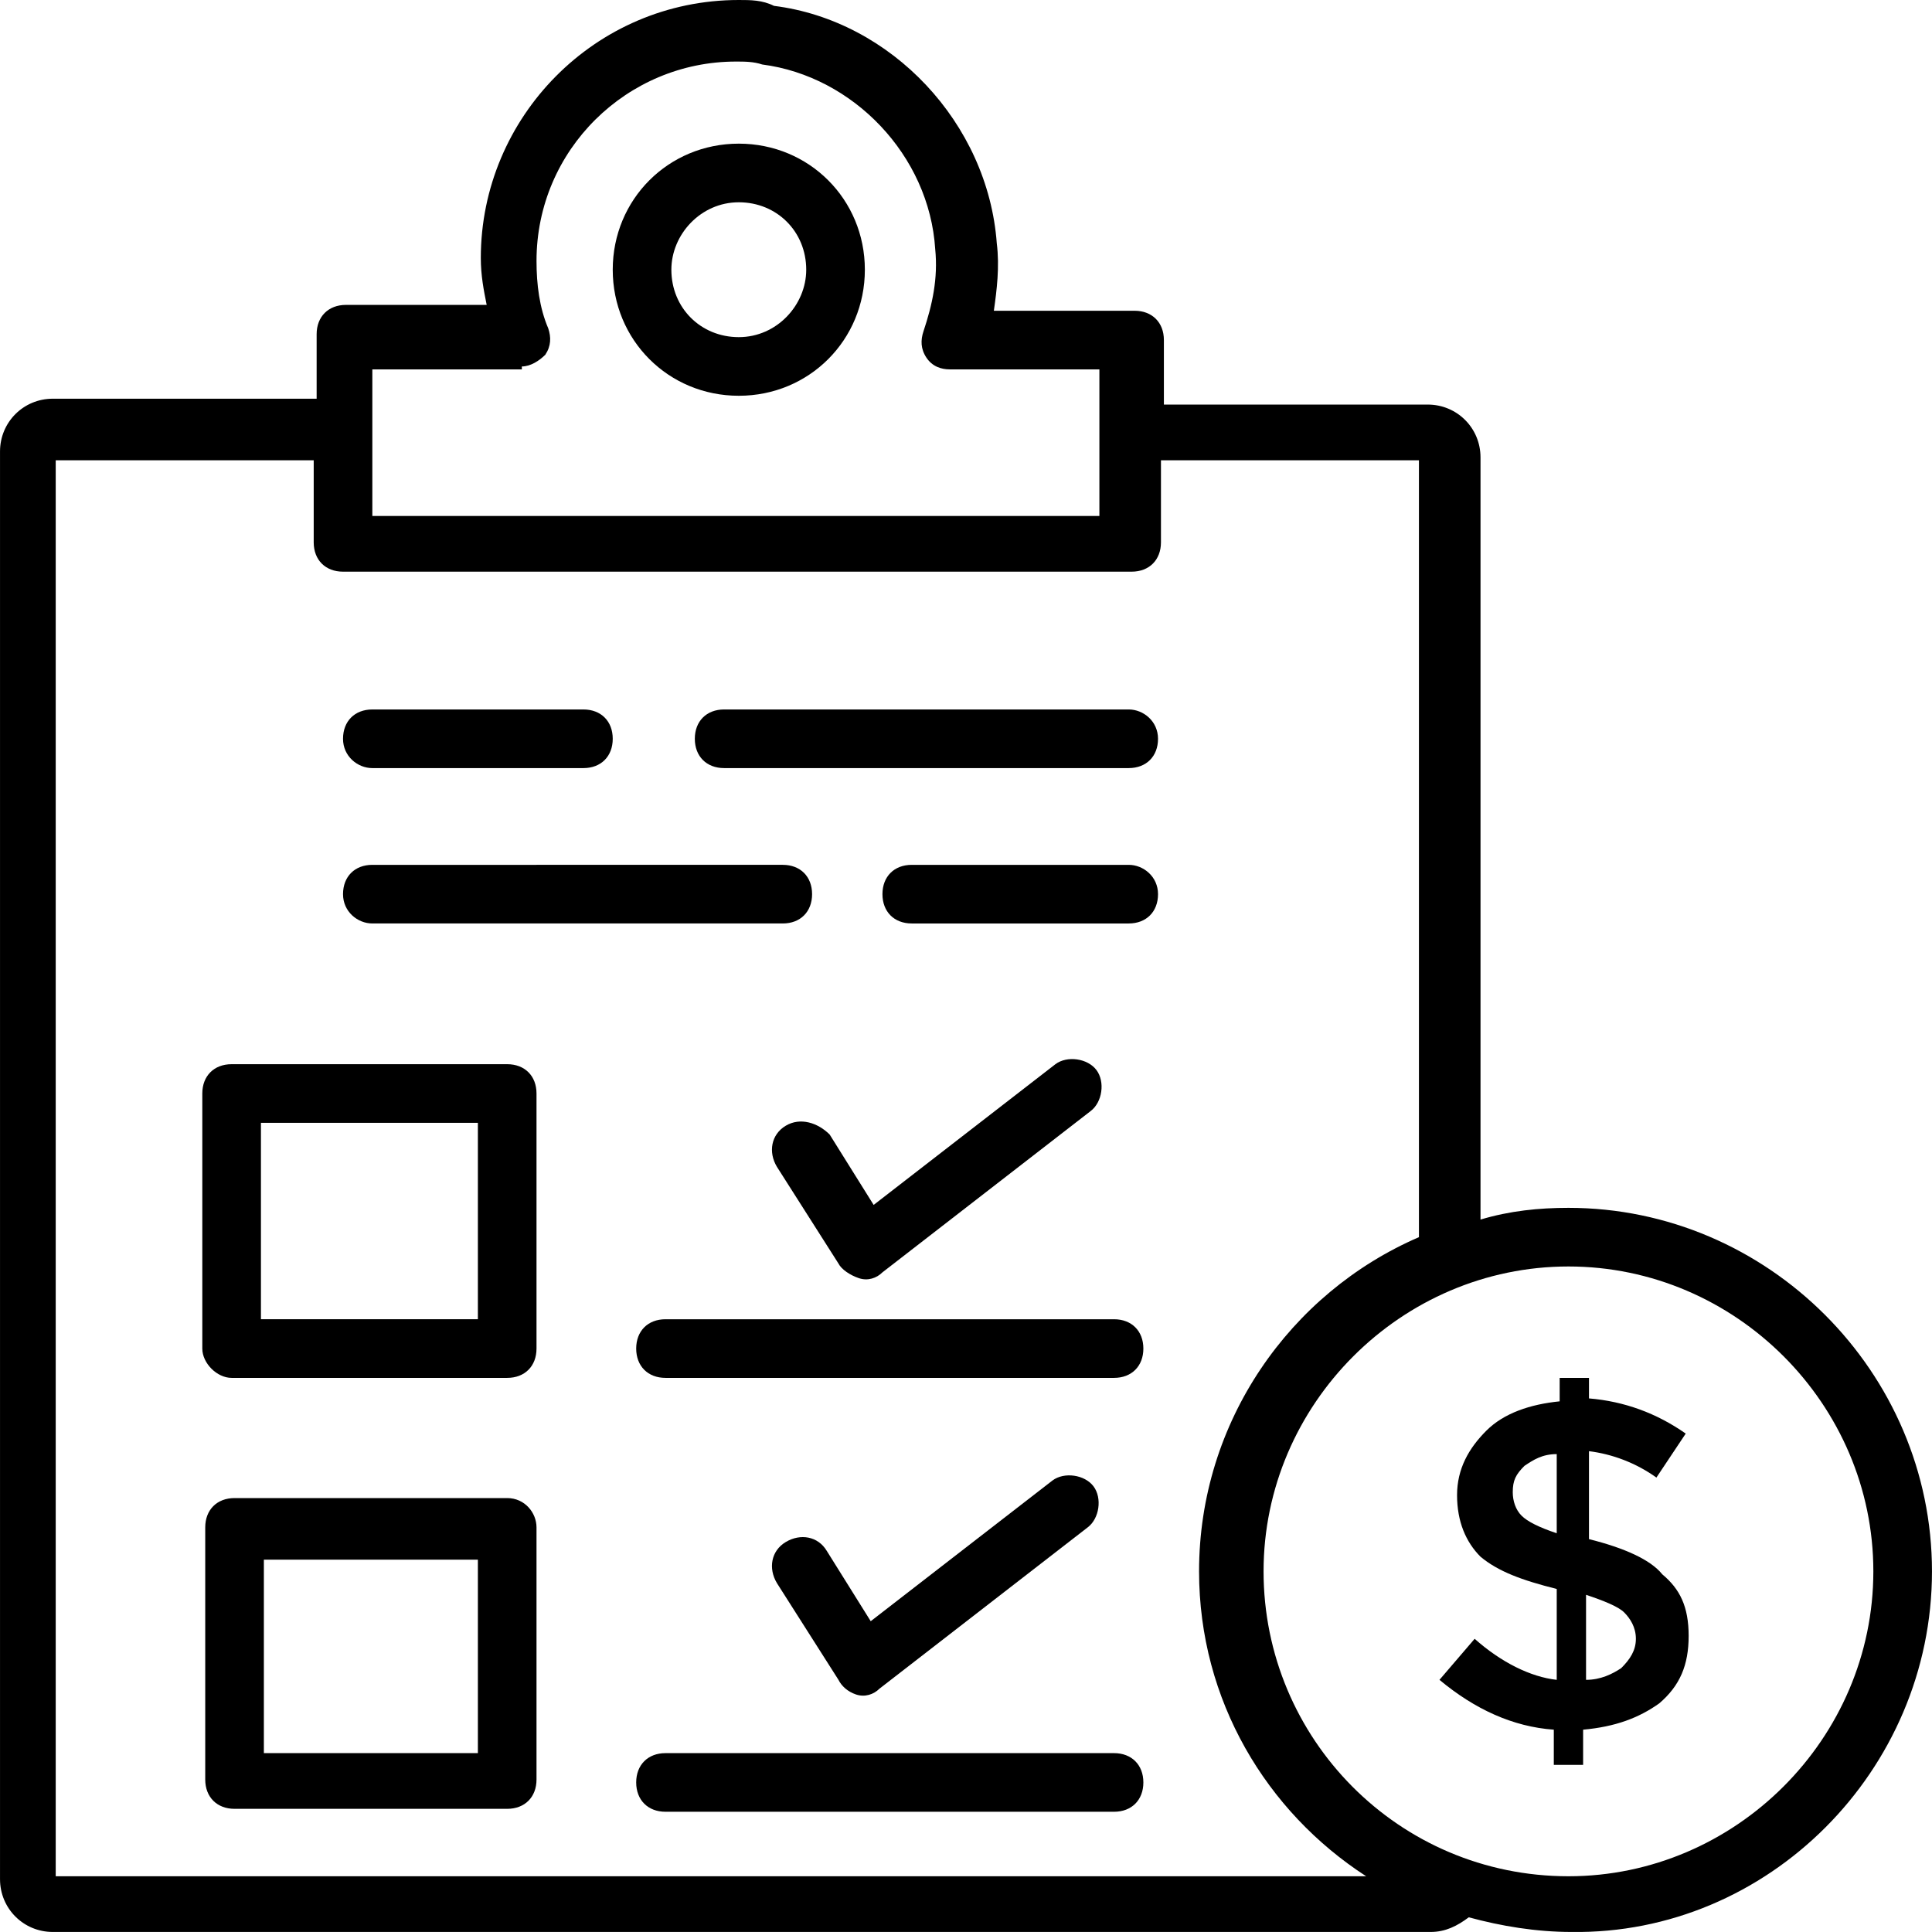
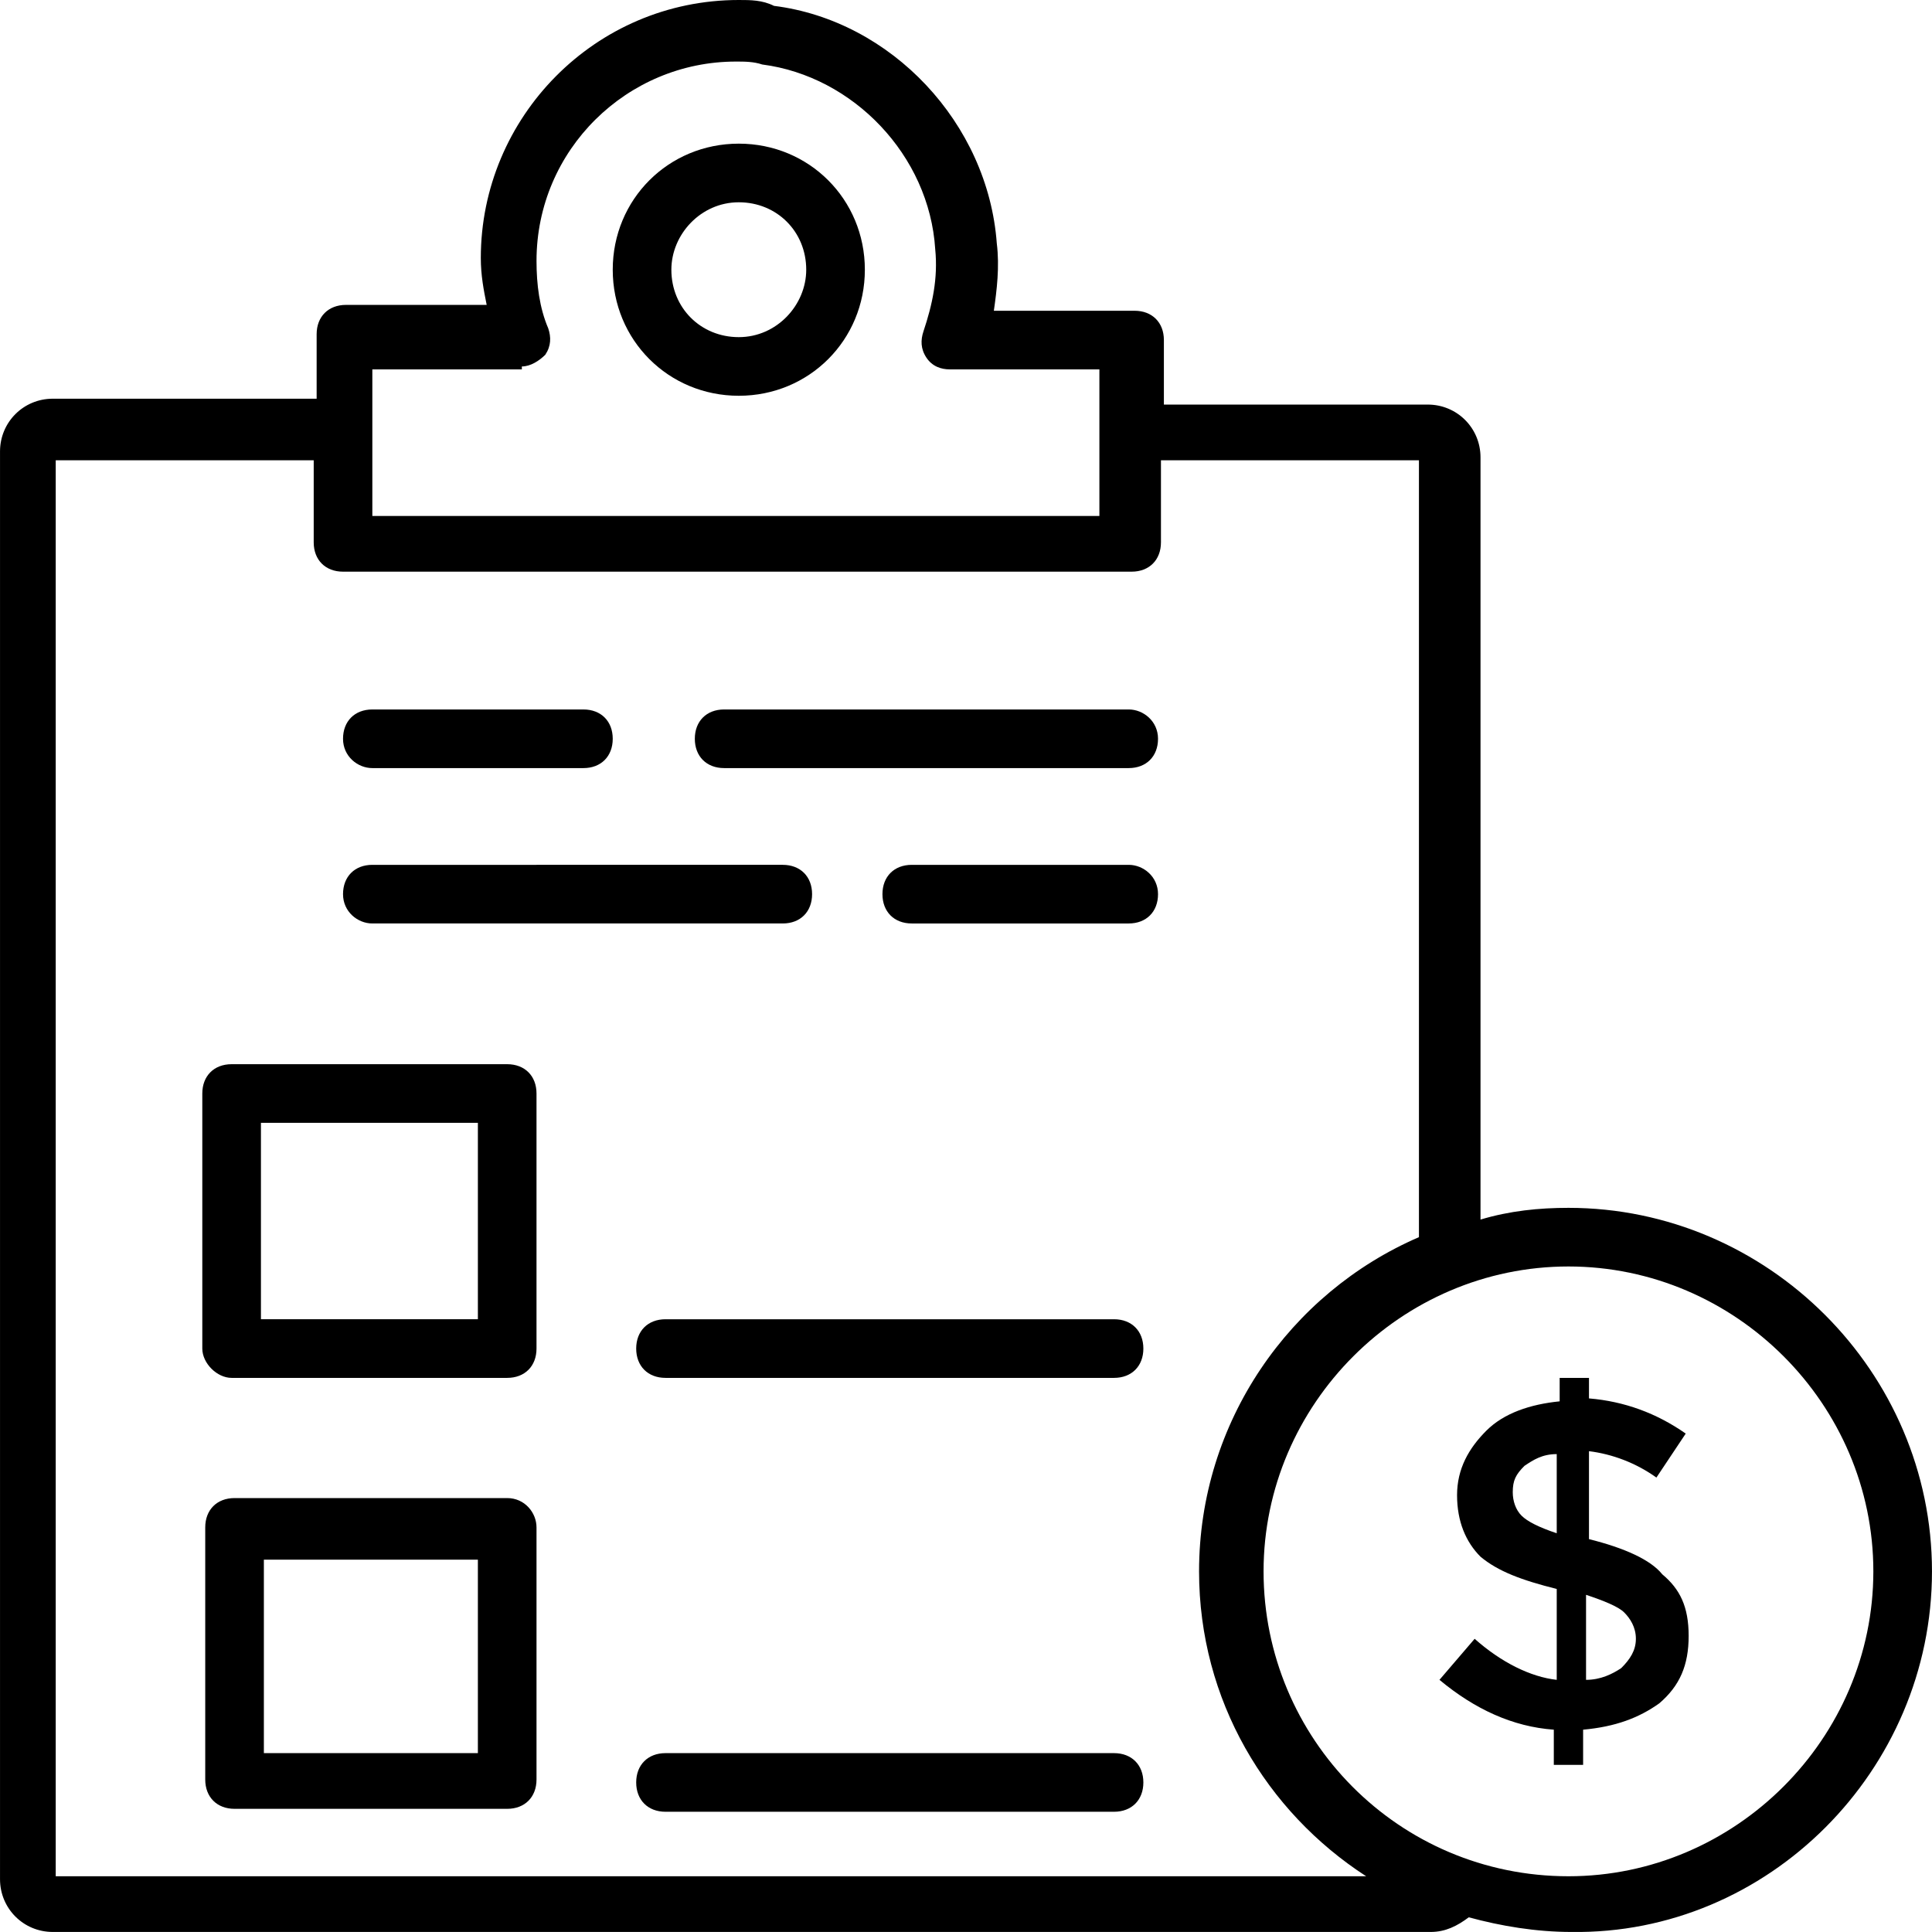
<svg xmlns="http://www.w3.org/2000/svg" version="1.1" id="Capa_1" x="0px" y="0px" viewBox="0 0 496.198 496.198" style="enable-background:new 0 0 496.198 496.198;" xml:space="preserve">
  <g>
    <g>
      <g>
        <path d="M95.629,197.271h54.212c4.518,0,7.529-3.012,7.529-7.529c0-4.518-3.012-7.529-7.529-7.529H95.629     c-4.518,0-7.529,3.012-7.529,7.529C88.099,194.259,91.864,197.271,95.629,197.271z" />
        <path d="M289.887,182.212H185.981c-4.518,0-7.529,3.012-7.529,7.529c0,4.518,3.012,7.529,7.529,7.529h103.906     c4.518,0,7.529-3.012,7.529-7.529C297.417,185.224,293.652,182.212,289.887,182.212z" />
        <path d="M95.629,237.176H201.04c4.518,0,7.529-3.012,7.529-7.529s-3.012-7.529-7.529-7.529H95.629     c-4.518,0-7.529,3.012-7.529,7.529S91.864,237.176,95.629,237.176z" />
        <path d="M289.887,222.118H234.17c-4.518,0-7.529,3.012-7.529,7.529s3.012,7.529,7.529,7.529h55.718     c4.518,0,7.529-3.012,7.529-7.529S293.652,222.118,289.887,222.118z" />
        <path d="M189.746,36.894c-18.071,0-32.376,14.306-32.376,32.376c0,18.071,14.306,32.376,32.376,32.376     c18.071,0,32.376-14.306,32.376-32.376C222.123,51.2,207.817,36.894,189.746,36.894z M189.746,86.588     c-9.788,0-17.318-7.529-17.318-17.318c0-9.035,7.529-17.318,17.318-17.318c9.788,0,17.318,7.529,17.318,17.318     C207.064,78.306,199.534,86.588,189.746,86.588z" />
        <path d="M59.487,353.882h70.776c4.518,0,7.529-3.012,7.529-7.529v-65.506c0-4.518-3.012-7.529-7.529-7.529H59.487     c-4.518,0-7.529,3.012-7.529,7.529v65.506C51.958,350.118,55.723,353.882,59.487,353.882z M67.017,288.376h55.718v50.447H67.017     V288.376z" />
        <path d="M130.264,384.753H60.24c-4.518,0-7.529,3.012-7.529,7.529v64.753c0,4.518,3.012,7.529,7.529,7.529h70.024     c4.518,0,7.529-3.012,7.529-7.529v-64.753C137.793,388.518,134.781,384.753,130.264,384.753z M122.734,450.259H67.77v-49.694     h54.965V450.259z" />
-         <path d="M201.793,289.129c-3.765,2.259-4.518,6.776-2.259,10.541l15.812,24.847c0.753,1.506,3.012,3.012,5.271,3.765     c2.259,0.753,4.518,0,6.024-1.506l53.459-41.412c3.012-2.259,3.765-7.529,1.506-10.541c-2.259-3.012-7.529-3.765-10.541-1.506     l-46.682,36.141l-11.294-18.071C210.076,288.376,205.558,286.871,201.793,289.129z" />
-         <path d="M219.864,435.2c2.259,0.753,4.518,0,6.023-1.506l53.459-41.412c3.012-2.259,3.765-7.529,1.506-10.541     s-7.529-3.765-10.541-1.506l-46.682,36.141l-11.294-18.071c-2.259-3.765-6.776-4.518-10.541-2.259     c-3.765,2.259-4.518,6.776-2.259,10.541l15.812,24.847C216.099,432.941,217.605,434.447,219.864,435.2z" />
        <path d="M402.829,310.212c-7.529,0-15.059,0.753-22.588,3.012V117.459c0-7.529-6.023-13.553-13.553-13.553h-67.765V87.341     c0-4.518-3.012-7.529-7.529-7.529h-36.141c0.753-5.271,1.506-11.294,0.753-17.318c-2.259-30.871-27.106-57.224-57.224-60.988     C195.77,0,192.758,0,189.746,0c-36.894,0-66.259,30.118-66.259,66.259c0,4.518,0.753,8.282,1.506,12.047H88.852     c-4.518,0-7.529,3.012-7.529,7.529V102.4H13.558c-7.529,0-13.553,6.023-13.553,13.553v366.682     c0,7.529,6.024,13.553,13.553,13.553H367.44c3.765,0,6.776-1.506,9.788-3.765c8.282,2.259,17.318,3.765,26.353,3.765     c50.447,0.753,92.612-41.412,92.612-92.612S454.029,310.212,402.829,310.212z M95.629,94.871h38.4v-0.753     c2.259,0,4.518-1.506,6.023-3.012c1.506-2.259,1.506-4.518,0.753-6.776c-2.259-5.271-3.012-11.294-3.012-17.318     c0-28.612,23.341-51.2,51.2-51.2c2.259,0,4.518,0,6.776,0.753c23.341,3.012,42.918,23.341,44.424,47.435     c0.753,7.529-0.753,14.306-3.012,21.082c-0.753,2.259-0.753,4.518,0.753,6.776c1.506,2.259,3.765,3.012,6.024,3.012h38.4v37.647     H95.629C95.629,118.212,95.629,109.176,95.629,94.871z M14.311,481.882V118.212H80.57v21.082c0,4.518,3.012,7.529,7.529,7.529     H290.64c4.518,0,7.529-3.012,7.529-7.529v-21.082h66.259v199.529c-33.129,14.306-56.471,47.435-56.471,85.835     c0,33.129,17.318,61.741,42.918,78.306H14.311z M402.829,481.882c-43.671,0-78.306-35.388-78.306-78.306     c0-42.918,35.388-78.306,78.306-78.306c42.918,0,78.306,35.388,78.306,78.306C481.134,446.494,445.746,481.882,402.829,481.882z" />
        <path d="M426.923,404.329c-3.012-3.765-9.788-6.776-18.823-9.035v-22.588c6.023,0.753,12.047,3.012,17.318,6.776l7.529-11.294     c-7.529-5.271-15.812-8.282-24.847-9.035v-5.271h-7.529v6.024c-7.529,0.753-14.306,3.012-18.824,7.529s-7.529,9.788-7.529,16.565     s2.259,12.047,6.023,15.812c4.518,3.765,10.541,6.023,19.576,8.282v23.341c-6.776-0.753-14.306-4.518-21.082-10.541     l-9.035,10.541c9.035,7.529,18.824,12.047,29.365,12.8v9.035h7.529v-9.035c8.282-0.753,14.306-3.012,19.576-6.776     c5.271-4.518,7.529-9.788,7.529-17.318S431.44,408.094,426.923,404.329z M399.817,393.788c-4.518-1.506-7.529-3.012-9.035-4.518     c-1.506-1.506-2.259-3.765-2.259-6.023c0-3.012,0.753-4.518,3.012-6.776c2.259-1.506,4.518-3.012,8.282-3.012V393.788z      M416.381,428.424c-2.259,1.506-5.271,3.012-9.035,3.012V409.6c4.518,1.506,8.282,3.012,9.788,4.518     c1.506,1.506,3.012,3.765,3.012,6.776S418.64,426.165,416.381,428.424z" />
        <path d="M286.123,338.824h-115.2c-4.518,0-7.529,3.012-7.529,7.529c0,4.518,3.012,7.529,7.529,7.529h115.2     c4.518,0,7.529-3.012,7.529-7.529C293.652,341.835,290.64,338.824,286.123,338.824z" />
        <path d="M286.123,450.259h-115.2c-4.518,0-7.529,3.012-7.529,7.529s3.012,7.529,7.529,7.529h115.2     c4.518,0,7.529-3.012,7.529-7.529S290.64,450.259,286.123,450.259z" />
      </g>
    </g>
  </g>
  <g>
</g>
  <g>
</g>
  <g>
</g>
  <g>
</g>
  <g>
</g>
  <g>
</g>
  <g>
</g>
  <g>
</g>
  <g>
</g>
  <g>
</g>
  <g>
</g>
  <g>
</g>
  <g>
</g>
  <g>
</g>
  <g>
</g>
</svg>